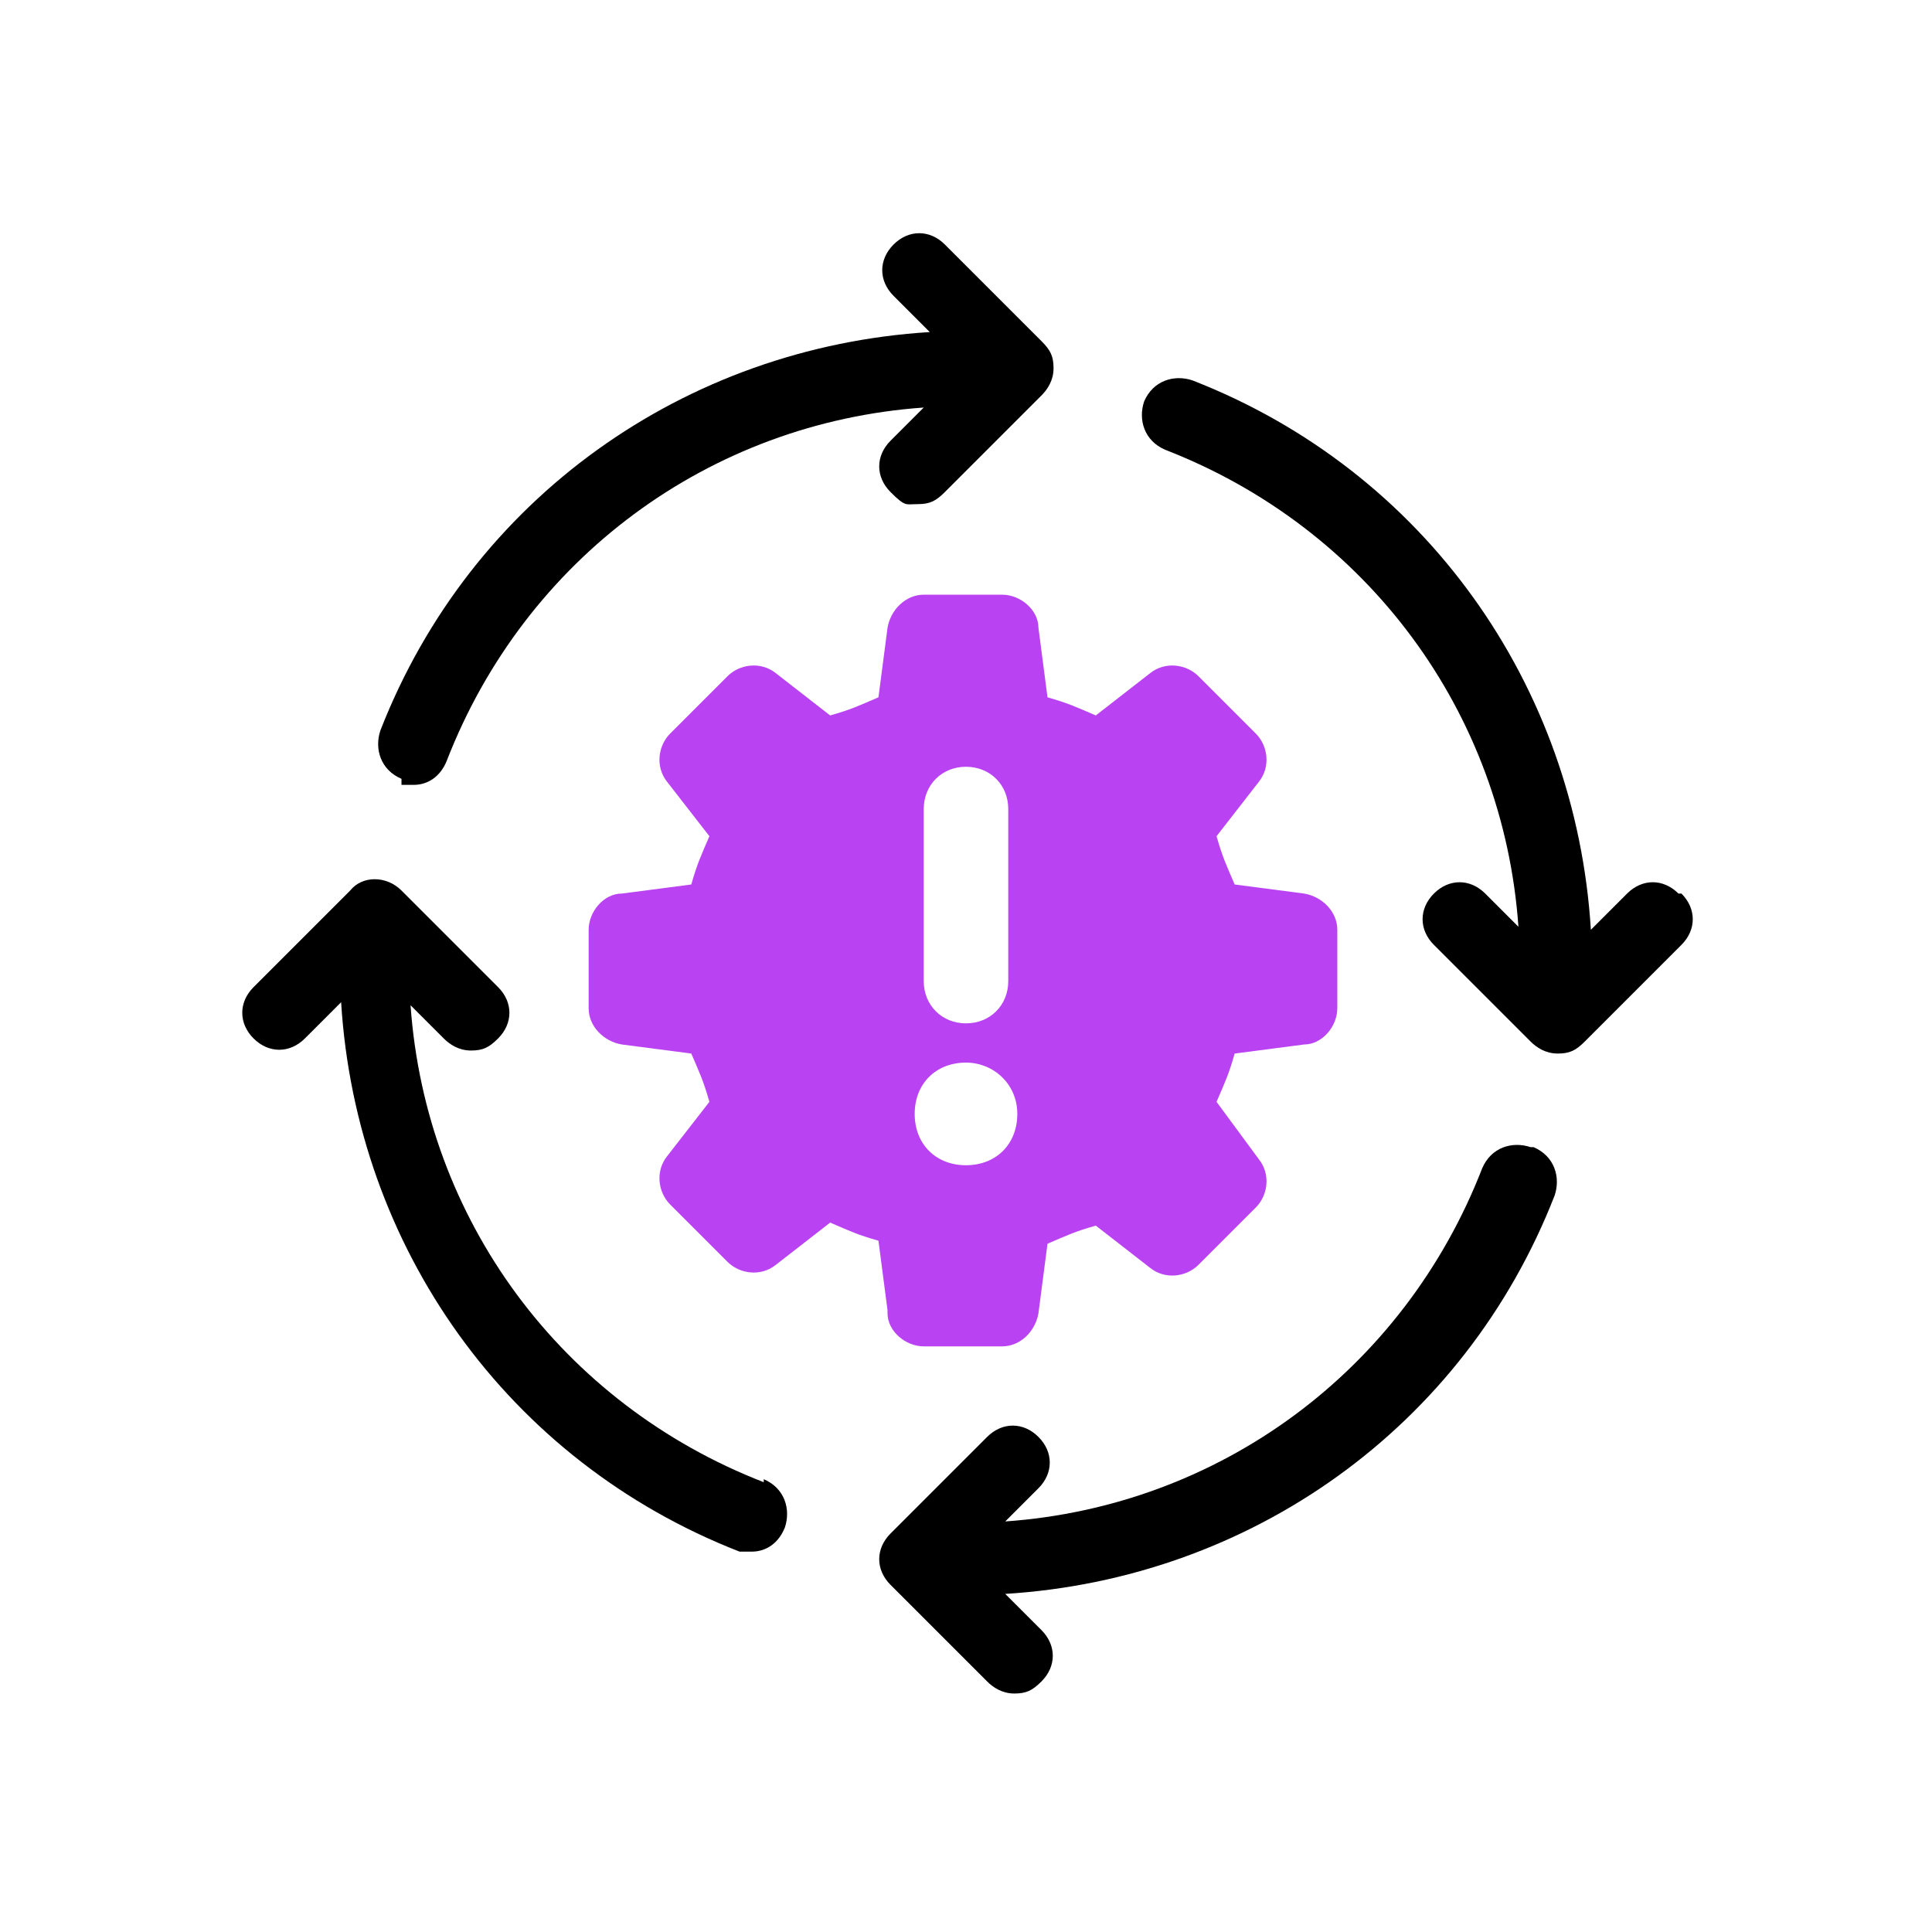
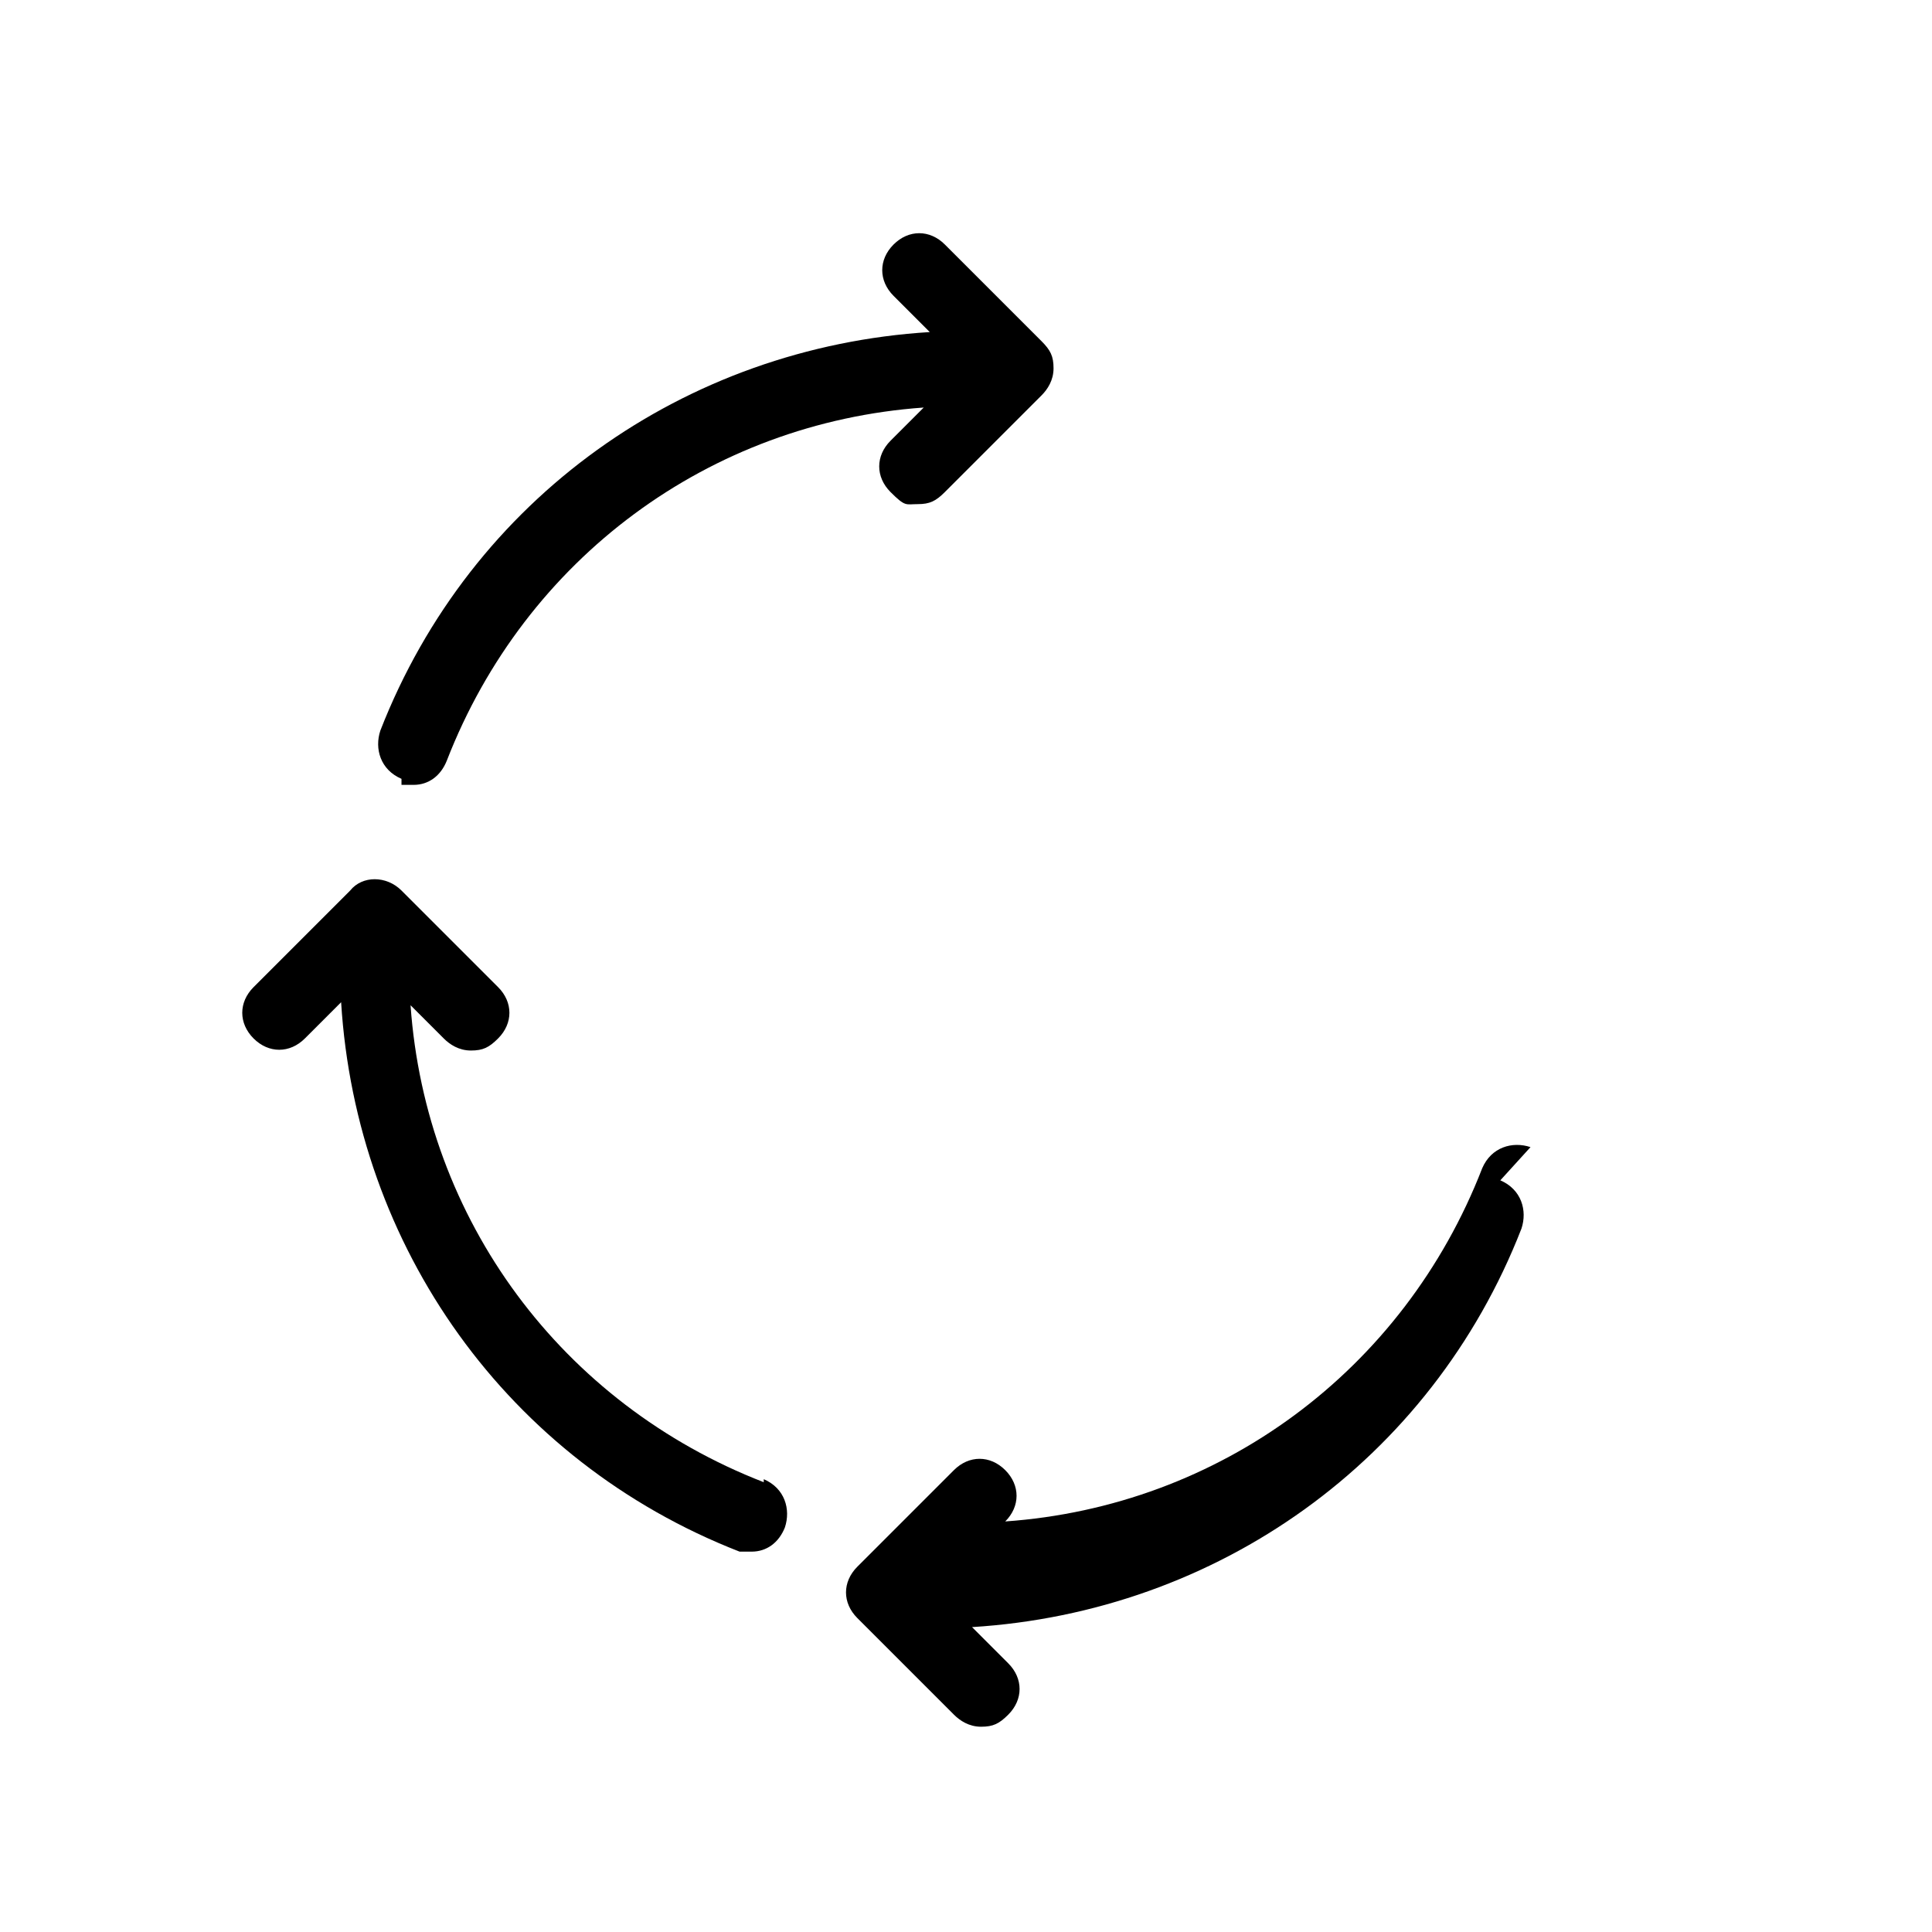
<svg xmlns="http://www.w3.org/2000/svg" id="Layer_1" version="1.1" viewBox="0 0 64 64">
  <defs>
    <style>
      .st0 {
        fill: #b942f2;
      }
    </style>
  </defs>
-   <path d="M50.7,38c-.6-.2-1.3,0-1.6.7-2.6,6.7-8.7,11.2-15.8,11.7l1.1-1.1c.5-.5.5-1.2,0-1.7-.5-.5-1.2-.5-1.7,0l-3.2,3.2c-.5.5-.5,1.2,0,1.7l3.2,3.2c.2.2.5.4.9.4s.6-.1.9-.4c.5-.5.5-1.2,0-1.7l-1.2-1.2c8.1-.5,15.2-5.5,18.2-13.2.2-.6,0-1.3-.7-1.6Z" />
+   <path d="M50.7,38c-.6-.2-1.3,0-1.6.7-2.6,6.7-8.7,11.2-15.8,11.7c.5-.5.5-1.2,0-1.7-.5-.5-1.2-.5-1.7,0l-3.2,3.2c-.5.5-.5,1.2,0,1.7l3.2,3.2c.2.2.5.4.9.4s.6-.1.9-.4c.5-.5.5-1.2,0-1.7l-1.2-1.2c8.1-.5,15.2-5.5,18.2-13.2.2-.6,0-1.3-.7-1.6Z" />
  <path d="M13.3,26c.1,0,.3,0,.4,0,.5,0,.9-.3,1.1-.8,2.6-6.7,8.7-11.2,15.8-11.7l-1.1,1.1c-.5.5-.5,1.2,0,1.7s.5.4.9.4.6-.1.9-.4l3.2-3.2c.2-.2.4-.5.4-.9s-.1-.6-.4-.9l-3.2-3.2c-.5-.5-1.2-.5-1.7,0-.5.5-.5,1.2,0,1.7l1.2,1.2c-8.1.5-15.2,5.5-18.2,13.2-.2.6,0,1.3.7,1.6Z" />
  <path d="M25.3,49.1c-6.7-2.6-11.2-8.7-11.7-15.8l1.1,1.1c.2.2.5.4.9.4s.6-.1.9-.4c.5-.5.5-1.2,0-1.7l-3.2-3.2c-.5-.5-1.3-.5-1.7,0l-3.2,3.2c-.5.5-.5,1.2,0,1.7.5.5,1.2.5,1.7,0l1.2-1.2c.5,8.1,5.5,15.2,13.2,18.2.1,0,.3,0,.4,0,.5,0,.9-.3,1.1-.8.2-.6,0-1.3-.7-1.6Z" />
-   <path d="M55.6,29.6c-.5-.5-1.2-.5-1.7,0l-1.2,1.2c-.5-8.1-5.5-15.2-13.2-18.2-.6-.2-1.3,0-1.6.7-.2.6,0,1.3.7,1.6,6.7,2.6,11.2,8.7,11.7,15.8l-1.1-1.1c-.5-.5-1.2-.5-1.7,0s-.5,1.2,0,1.7l3.2,3.2c.2.2.5.4.9.4s.6-.1.9-.4l3.2-3.2c.5-.5.5-1.2,0-1.7Z" />
-   <path class="st0" d="M29.4,43.5c0,.6.6,1.1,1.2,1.1h2.6c.6,0,1.1-.5,1.2-1.1l.3-2.3c.7-.3.9-.4,1.6-.6l1.8,1.4c.5.4,1.2.3,1.6-.1l1.9-1.9c.4-.4.5-1.1.1-1.6l-1.4-1.9c.3-.7.4-.9.6-1.6l2.3-.3c.6,0,1.1-.6,1.1-1.2v-2.6c0-.6-.5-1.1-1.1-1.2l-2.3-.3c-.3-.7-.4-.9-.6-1.6l1.4-1.8c.4-.5.3-1.2-.1-1.6l-1.9-1.9c-.4-.4-1.1-.5-1.6-.1l-1.8,1.4c-.7-.3-.9-.4-1.6-.6l-.3-2.3c0-.6-.6-1.1-1.2-1.1h-2.6c-.6,0-1.1.5-1.2,1.1l-.3,2.3c-.7.3-.9.4-1.6.6l-1.8-1.4c-.5-.4-1.2-.3-1.6.1l-1.9,1.9c-.4.4-.5,1.1-.1,1.6l1.4,1.8c-.3.7-.4.9-.6,1.6l-2.3.3c-.6,0-1.1.6-1.1,1.2v2.6c0,.6.5,1.1,1.1,1.2l2.3.3c.3.7.4.9.6,1.6l-1.4,1.8c-.4.5-.3,1.2.1,1.6l1.9,1.9c.4.4,1.1.5,1.6.1l1.8-1.4c.7.3.9.4,1.6.6l.3,2.3ZM30.6,26.8c0-.8.6-1.4,1.4-1.4s1.4.6,1.4,1.4v5.7c0,.8-.6,1.4-1.4,1.4s-1.4-.6-1.4-1.4v-5.7ZM32,35.2c.9,0,1.7.7,1.7,1.7s-.7,1.7-1.7,1.7-1.7-.7-1.7-1.7.7-1.7,1.7-1.7Z" />
</svg>